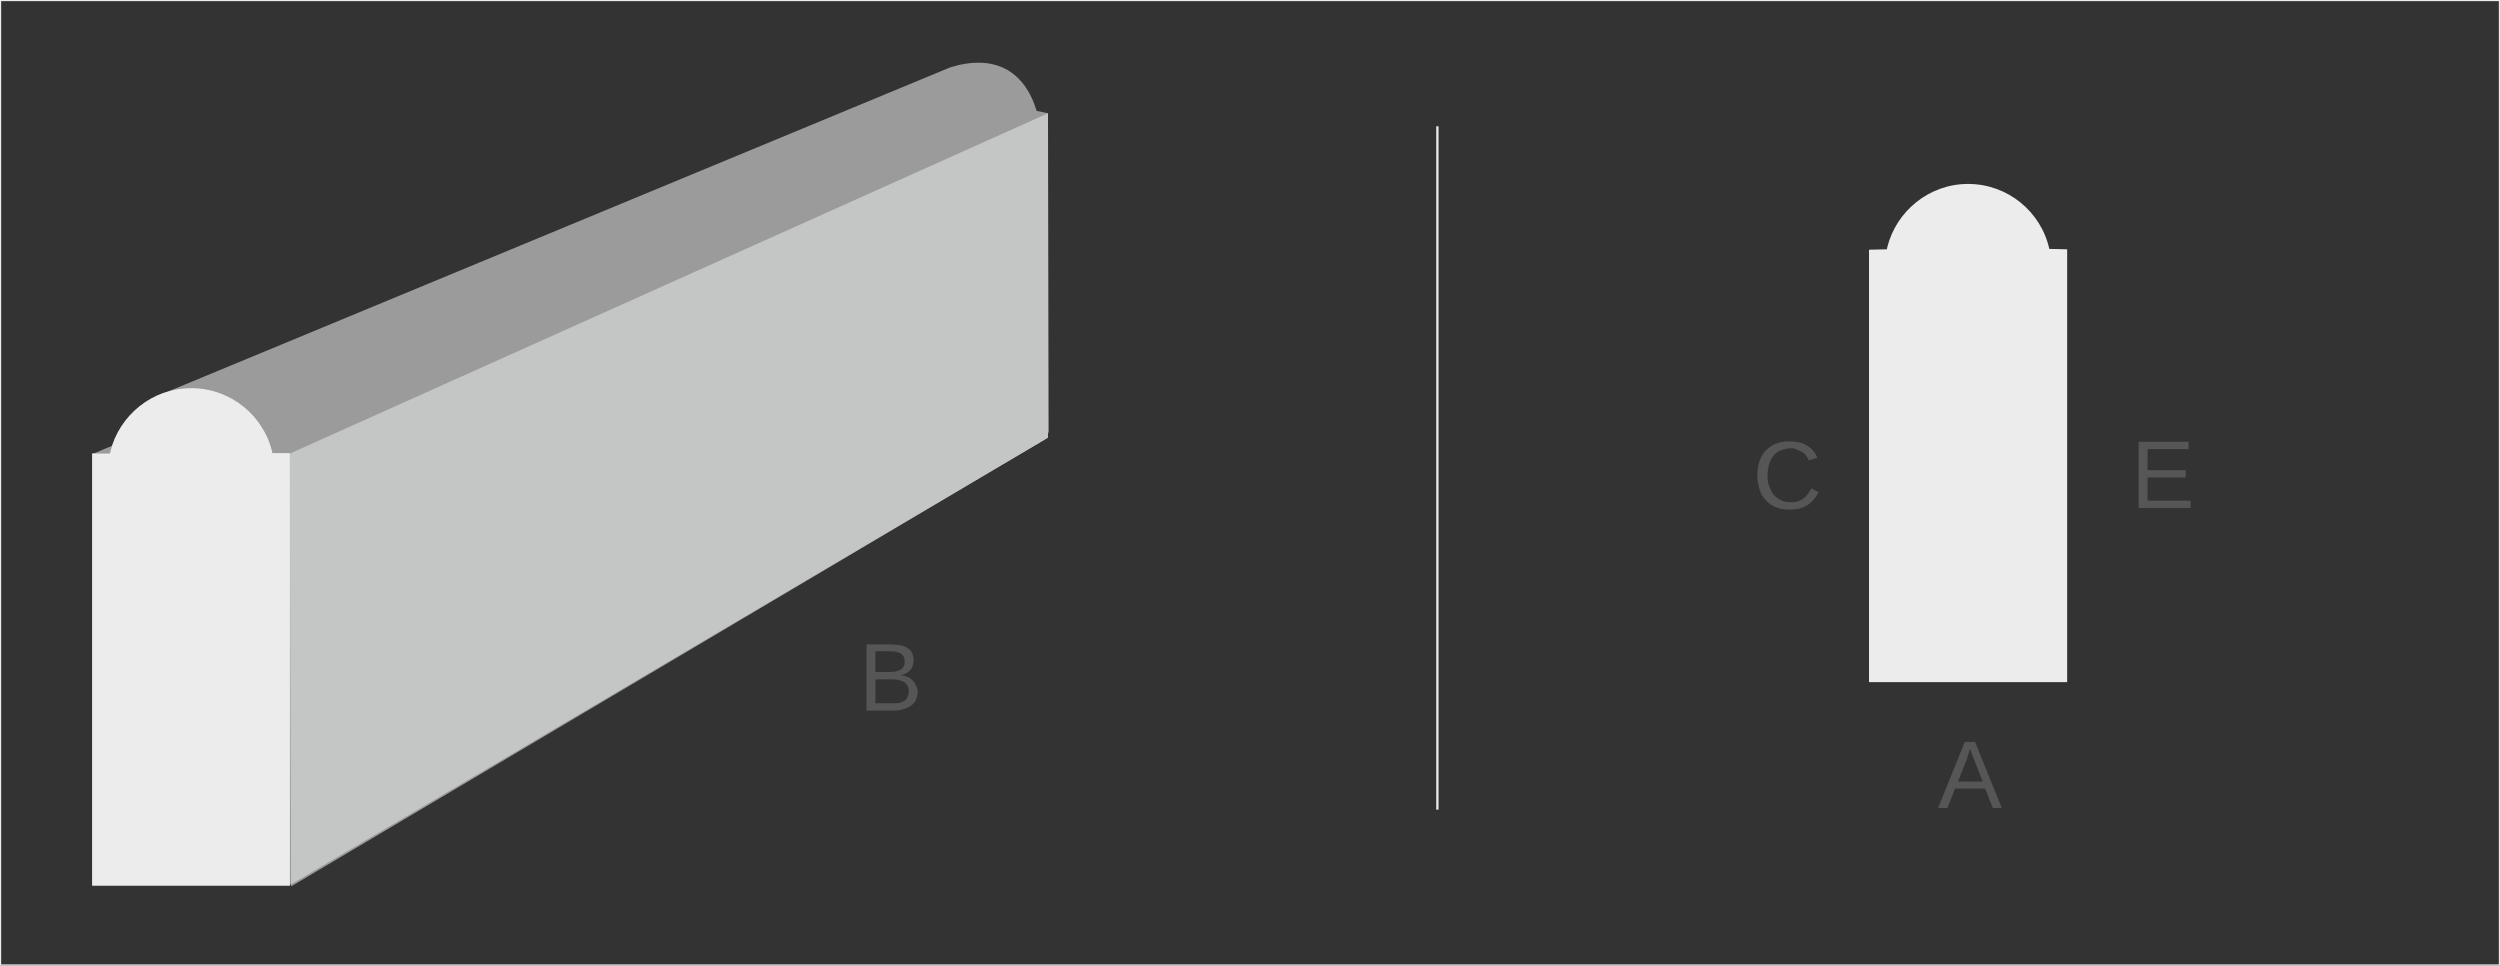
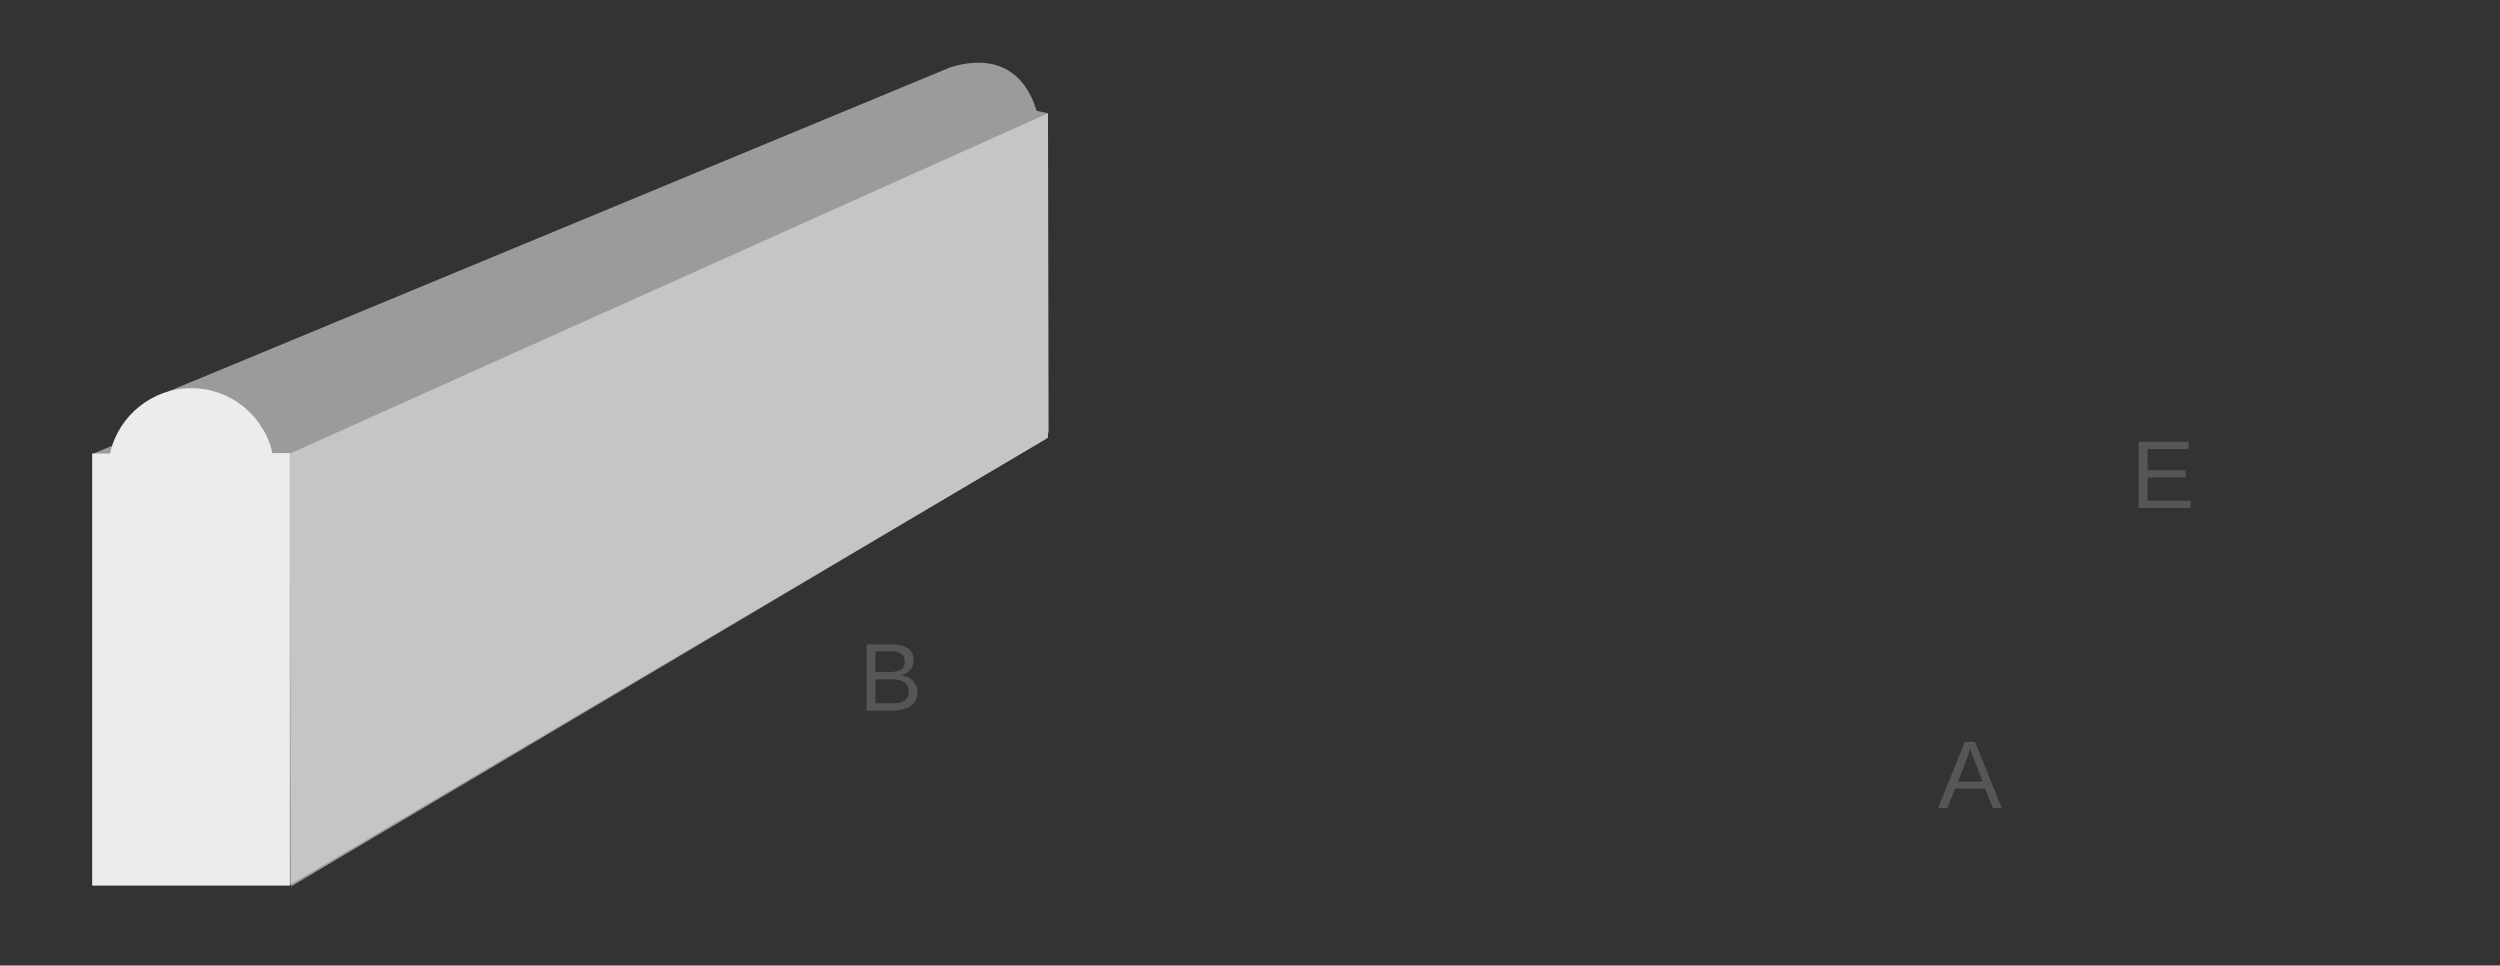
<svg xmlns="http://www.w3.org/2000/svg" version="1.1" id="Capa_1" x="0px" y="0px" viewBox="0 0 615.7 237.8" style="enable-background:new 0 0 615.7 237.8;" xml:space="preserve">
  <rect x="0" y="0" width="615.7" height="237.8" fill="#333333" stroke="none" />
  <style type="text/css">
	.st0{fill:none;stroke:#EDEDED;stroke-width:0.567;stroke-miterlimit:22.926;}
	.st1{fill:none;stroke:#EBEBEB;stroke-width:0.567;stroke-miterlimit:22.926;}
	.st2{fill:#575656;}
	.st3{fill-rule:evenodd;clip-rule:evenodd;fill:#9B9B9B;}
	.st4{fill:#9B9B9B;}
	.st5{fill:#ECECEC;}
	.st6{fill-rule:evenodd;clip-rule:evenodd;fill:#C4C5C5;}
</style>
  <g>
-     <rect x="0" y="0" class="st0" width="615.7" height="237.8" />
-     <line class="st1" x1="354" y1="31.1" x2="354" y2="199.4" />
    <path class="st2" d="M486.2,187.1c-0.1-0.3-0.2-0.6-0.4-0.9c-0.1-0.3-0.2-0.6-0.3-0.9c-0.1-0.3-0.2-0.5-0.2-0.6   c-0.1-0.2-0.1-0.3-0.1-0.3c0,0-0.1,0.1-0.1,0.3c-0.1,0.2-0.1,0.4-0.2,0.7c-0.1,0.3-0.2,0.5-0.3,0.9c-0.1,0.3-0.2,0.6-0.3,0.9   l-2.1,5.3h6.1L486.2,187.1z M490.8,199l-1.9-4.8h-7.4l-1.9,4.8h-2.3l6.6-16.3h2.5L493,199H490.8z" />
-     <path class="st2" d="M441.1,110.4c-0.9,0-1.7,0.2-2.5,0.5c-0.7,0.3-1.3,0.7-1.8,1.3c-0.5,0.6-0.8,1.3-1.1,2.1   c-0.2,0.8-0.4,1.7-0.4,2.7s0.1,1.9,0.4,2.7c0.3,0.8,0.6,1.5,1.1,2.1c0.5,0.6,1.1,1,1.8,1.4c0.7,0.3,1.5,0.5,2.4,0.5   c0.6,0,1.2-0.1,1.7-0.2c0.5-0.2,1-0.4,1.4-0.7c0.4-0.3,0.8-0.7,1.1-1.1c0.3-0.4,0.6-0.9,0.9-1.4l1.8,0.9c-0.3,0.6-0.7,1.2-1.1,1.7   c-0.4,0.5-0.9,1-1.5,1.4c-0.6,0.4-1.2,0.7-2,0.9c-0.7,0.2-1.6,0.3-2.5,0.3c-1.3,0-2.5-0.2-3.5-0.6c-1-0.4-1.8-1-2.5-1.8   c-0.7-0.7-1.2-1.6-1.5-2.7c-0.3-1-0.5-2.2-0.5-3.4c0-1.3,0.2-2.4,0.5-3.4c0.4-1,0.9-1.9,1.5-2.6c0.7-0.7,1.5-1.3,2.5-1.7   c1-0.4,2.1-0.6,3.4-0.6c1.7,0,3.2,0.3,4.3,1c1.2,0.7,2,1.7,2.6,3l-2.1,0.7c-0.2-0.4-0.4-0.8-0.6-1.1c-0.3-0.4-0.6-0.7-1-0.9   c-0.4-0.3-0.9-0.5-1.4-0.6C442.3,110.5,441.7,110.4,441.1,110.4" />
    <polygon class="st2" points="526.7,125.1 526.7,108.8 539,108.8 539,110.6 528.9,110.6 528.9,115.8 538.3,115.8 538.3,117.6    528.9,117.6 528.9,123.3 539.5,123.3 539.5,125.1  " />
    <path class="st2" d="M223.8,170.2c0-0.5-0.1-1-0.3-1.3c-0.2-0.4-0.5-0.7-0.8-0.9c-0.4-0.2-0.8-0.4-1.3-0.5   c-0.5-0.1-1.1-0.2-1.7-0.2h-4.1v5.9h4.3c0.6,0,1.1,0,1.6-0.1c0.5-0.1,0.9-0.3,1.2-0.5c0.3-0.2,0.6-0.5,0.8-0.9   C223.7,171.3,223.8,170.8,223.8,170.2 M222.8,162.9c0-0.9-0.3-1.5-0.9-1.9c-0.6-0.4-1.5-0.6-2.6-0.6h-3.7v5.1h3.7   c0.6,0,1.2-0.1,1.6-0.2c0.4-0.1,0.8-0.3,1.1-0.5c0.3-0.2,0.5-0.5,0.6-0.8C222.8,163.7,222.8,163.4,222.8,162.9z M226,170.4   c0,0.8-0.2,1.5-0.5,2.1c-0.3,0.6-0.8,1.1-1.3,1.4c-0.5,0.4-1.2,0.6-1.9,0.8c-0.7,0.2-1.5,0.3-2.3,0.3h-6.6v-16.3h5.9   c0.9,0,1.7,0.1,2.4,0.2c0.7,0.1,1.3,0.4,1.8,0.7c0.5,0.3,0.9,0.7,1.1,1.2c0.3,0.5,0.4,1.1,0.4,1.8c0,0.5-0.1,0.9-0.2,1.3   c-0.1,0.4-0.3,0.8-0.6,1.1c-0.3,0.3-0.6,0.6-1,0.8c-0.4,0.2-0.8,0.4-1.4,0.5c0.7,0.1,1.2,0.2,1.7,0.4c0.5,0.2,0.9,0.5,1.3,0.9   c0.3,0.3,0.6,0.8,0.8,1.2C225.9,169.4,226,169.9,226,170.4z" />
    <path class="st3" d="M258.3,106.4l-0.2-78.5l-2.8-0.6c-3.1-10.2-10.7-14-21.3-10.7L38.8,97.5l-3.1,12.9l-7.9-0.7l-5,2.1l12,7.3   l0.2-0.5l26.1-17l3.4,3.6l2.7,6.7l4.3,0l0,1.2l0.2,105.2l185.5-110L258.3,106.4z" />
-     <path class="st4" d="M22.7,111.7l4.4,0c0-0.2,0.1-0.3,0.1-0.5c2.2-8.9,10.3-15.6,19.9-15.6c9.8,0,18,6.9,20,16l4.3,0v0l0,106.5   H22.7L22.7,111.7z" />
    <path class="st5" d="M22.7,111.7l4.4,0c0-0.2,0.1-0.3,0.1-0.5c2.2-8.9,10.3-15.6,19.9-15.6c9.8,0,18,6.9,20,16l4.3,0v0l0,106.5   H22.7L22.7,111.7z" />
-     <path class="st5" d="M509.1,61.4V168h-48.8V61.5l4.4-0.1c0-0.2,0.1-0.3,0.1-0.5c2.2-8.9,10.3-15.6,19.9-15.6c9.8,0,18,6.9,20,16   L509.1,61.4z" />
    <polygon class="st6" points="258.1,27.9 71.4,111.7 71.5,217.9 258.1,107.8  " />
  </g>
</svg>